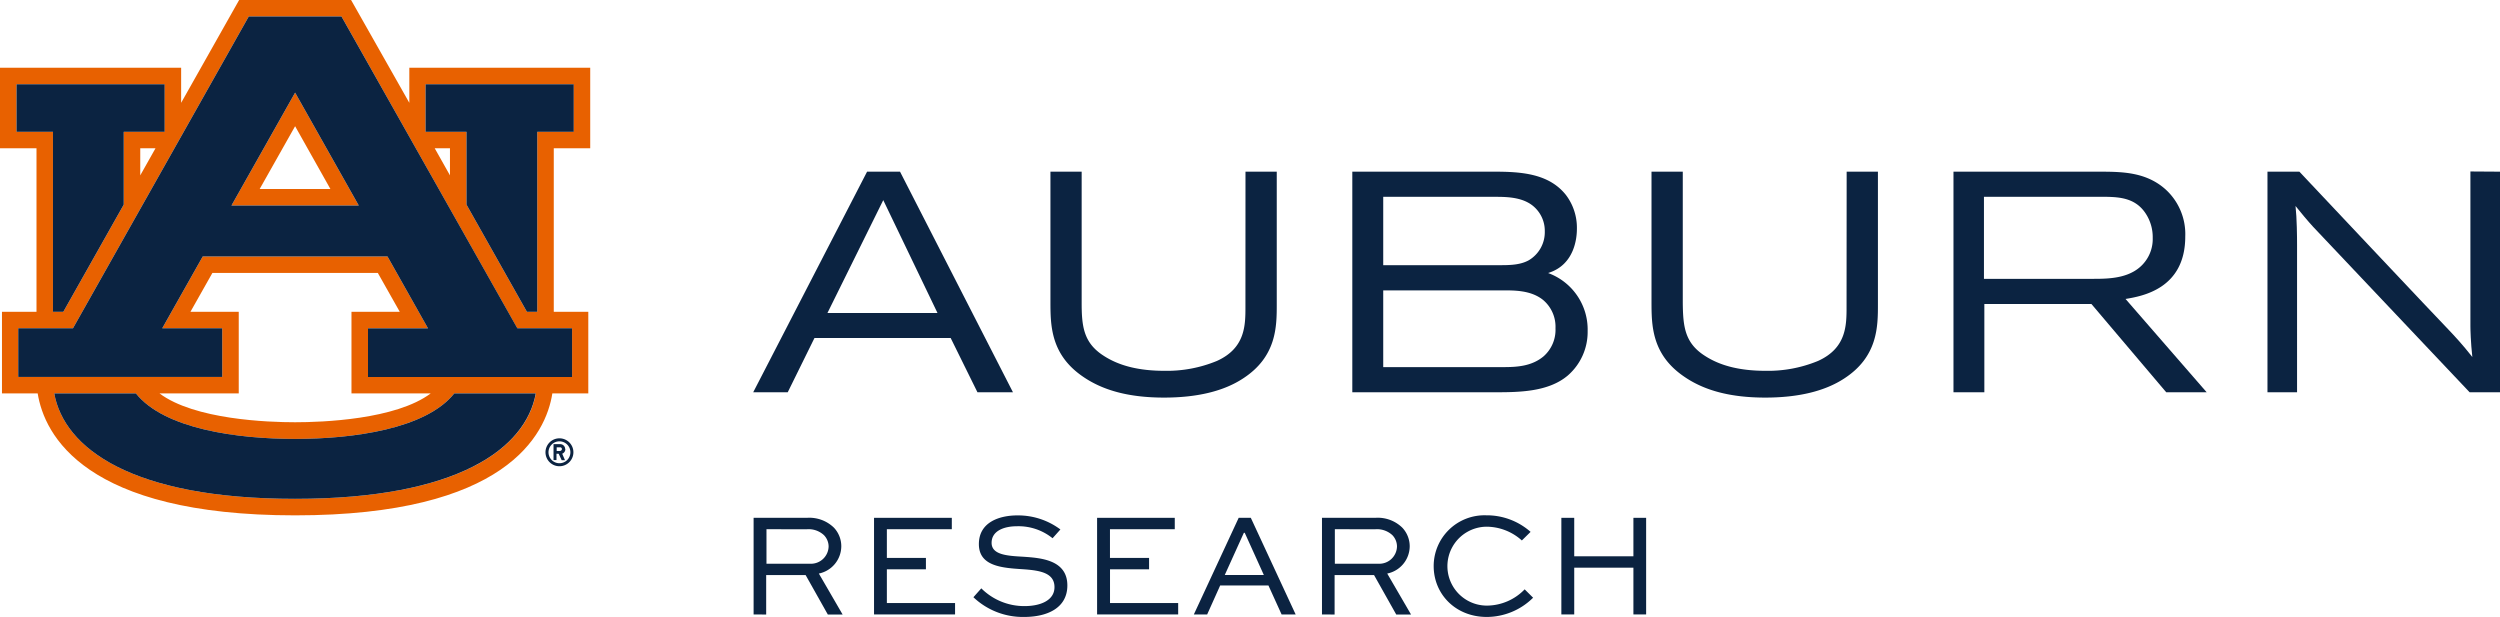
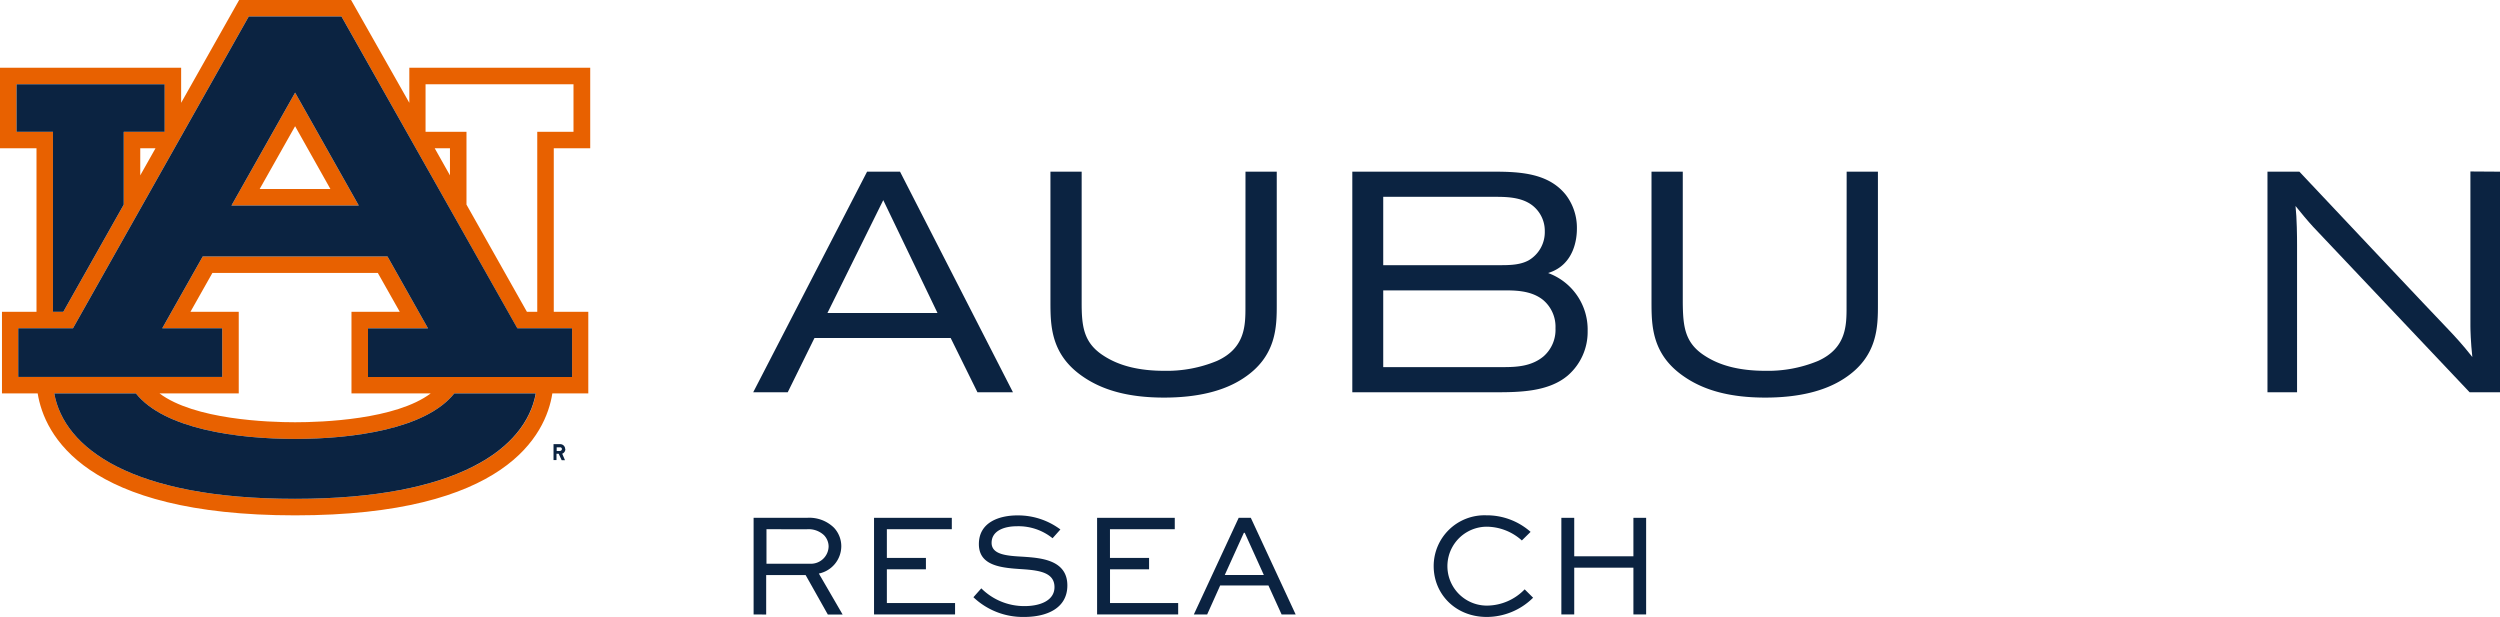
<svg xmlns="http://www.w3.org/2000/svg" id="Informal_Horizontal" data-name="Informal Horizontal" viewBox="0 0 506.93 125.1">
  <defs>
    <style>.cls-1{fill:#e86100;}.cls-2{fill:#0b2341;}</style>
  </defs>
  <g id="AU_PMS" data-name="AU PMS">
    <path class="cls-1" d="M46.93,41.68H72.75L59.84,18.78Zm5.72-3.35,7.19-12.74L67,38.33Z" />
    <path class="cls-1" d="M119.68,30.07V13.74H83v7.11L71.19,0H48.49L36.73,20.85V13.74H0V30.07H7.4V63.22h-7V79.77H7.64C9,88.16,17.13,104.5,59.84,104.5S110.69,88.16,112,79.77h7.29V63.22h-7V30.07ZM3.35,26.72V17.08h30v9.64H25.09V41.49L12.84,63.22h-2.1V26.72Zm28.18,3.35-3.09,5.49V30.07Zm28.31,71.08C26.71,101.15,13,90.87,11,79.77H27.55C33.32,87,48.13,89,59.84,89S86.35,87,92.12,79.77h16.54c-2,11.1-15.69,21.38-48.82,21.38M38.62,63.22l4.45-7.88H76.61l4.45,7.88H71.27V79.77H87.34c-7.11,5.32-22,5.85-27.5,5.85s-20.39-.53-27.5-5.85H48.41V63.22ZM116,66.56v9.87H74.62V66.56H86.78L78.57,52H41.11L32.9,66.56H45.06v9.87H3.7V66.56H14.8L50.44,3.34h18.8l35.64,63.22ZM88.15,30.07h3.09v5.49Zm20.79-3.35v36.5h-2.1L94.59,41.49V26.72h-8.3V17.08h30v9.64Z" />
    <path class="cls-2" d="M59.84,89C48.13,89,33.32,87,27.55,79.77H11c2,11.1,15.69,21.38,48.82,21.38s46.8-10.28,48.82-21.38H92.12C86.35,87,71.54,89,59.84,89" />
    <polygon class="cls-2" points="10.74 63.22 12.84 63.22 25.09 41.49 25.09 26.72 33.38 26.72 33.38 17.08 3.35 17.08 3.35 26.72 10.74 26.72 10.74 63.22" />
-     <polygon class="cls-2" points="86.29 17.08 86.29 26.72 94.59 26.72 94.59 41.49 106.84 63.22 108.94 63.22 108.94 26.72 116.33 26.72 116.33 17.08 86.29 17.08" />
    <path class="cls-2" d="M45.06,66.56H32.9L41.11,52H78.57l8.21,14.57H74.62v9.87H116V66.56h-11.1L69.24,3.34H50.44L14.8,66.56H3.7v9.87H45.06ZM59.84,18.78l12.91,22.9H46.93Z" />
-     <path class="cls-2" d="M113.44,88.88a2.83,2.83,0,1,0,2.83,2.83,2.83,2.83,0,0,0-2.83-2.83m0,5.05a2.22,2.22,0,1,1,2.22-2.22,2.22,2.22,0,0,1-2.22,2.22" />
    <path class="cls-2" d="M114.6,91.06a1,1,0,0,0-1-1h-1.36v3.23h.6V92h.44l.61,1.31h.67L114,92a1,1,0,0,0,.64-.9m-1,.35h-.76V90.7h.76a.36.36,0,0,1,0,.71" />
  </g>
  <path class="cls-2" d="M374.45,34.81h6.34V61.69c0,4.48,0,10.63-6.84,15.06-3.92,2.57-9.3,3.87-16,3.87-7,0-12.39-1.41-16.55-4.32-6.52-4.49-6.52-10.42-6.52-15.19V34.81h6.34V61.37c.05,4.8.38,8.15,4.45,10.76,3.15,2.06,7.19,3.06,12.34,3.06a26.5,26.5,0,0,0,10.63-2c5.79-2.61,5.79-7.27,5.79-11Z" />
  <path class="cls-2" d="M252.55,34.81h6.34V61.69c0,4.48,0,10.63-6.85,15.06-3.91,2.57-9.29,3.87-16,3.87-7,0-12.39-1.41-16.55-4.32C213,71.81,213,65.88,213,61.11V34.81h6.33V61.37c0,4.8.38,8.15,4.45,10.76,3.16,2.06,7.19,3.06,12.34,3.06a26.5,26.5,0,0,0,10.63-2c5.79-2.61,5.79-7.27,5.79-11Z" />
-   <path class="cls-2" d="M402.29,56.54V39.91h24.88c2.82.06,6,.32,8,3.52a8.68,8.68,0,0,1,1.34,4.8A7.5,7.5,0,0,1,435,53c-2.59,3.45-7.16,3.54-10.5,3.54ZM431,60.62c3.38-.56,12.11-2.06,12.11-12.66a12.26,12.26,0,0,0-4-9.56c-3.85-3.45-8.61-3.54-12.5-3.59H396.11V79.54h6.26V61.64h21.71l15.17,17.9h8.2Z" />
  <path class="cls-2" d="M506.93,34.81V79.54h-6.16L469.05,46c-.87-.93-2.85-3.28-3.58-4.23.28,2.54.31,6.28.31,7.86V79.54h-6V34.81h6.47s29.19,31,30.21,32c1.23,1.3,2.78,2.94,4.86,5.58-.33-3-.39-5.59-.39-6.27,0-1.72,0-31.35,0-31.35Z" />
  <path class="cls-2" d="M313,72.25c-2.38,2-5.34,2.19-8.16,2.19H280.48V58.88h24.35c2.33,0,5.51,0,7.91,1.82l.09.07a7.09,7.09,0,0,1,2.58,5.79A7.16,7.16,0,0,1,313,72.25M280.48,39.91h22.39c2.3,0,5.15,0,7.37,1.4a6.52,6.52,0,0,1,3,5.58A6.62,6.62,0,0,1,310,52.77c-1.78,1-4.05,1-6,1H280.48ZM314,55.33c5.31-1.67,5.75-7.15,5.75-8.89a11,11,0,0,0-2.22-6.9c-3.45-4.36-9.09-4.73-14.56-4.73H274.21V79.54h28.72c4.88,0,11,0,15-3.42a11.69,11.69,0,0,0,4-9,12.19,12.19,0,0,0-8-11.75" />
  <path class="cls-2" d="M167.78,63.47,179.1,40.58l11,22.89ZM182.5,34.81h-6.68L152.73,79.54h7l5.42-11h27.62l5.43,11h7.2Z" />
  <path class="cls-2" d="M152.81,124.59V105H163.6a7.15,7.15,0,0,1,5.5,2,5.49,5.49,0,0,1,1.49,3.84,5.69,5.69,0,0,1-4.55,5.46l4.82,8.31h-3l-4.5-8h-8v8Zm2.61-17.28v7h8.85a3.59,3.59,0,0,0,3.75-3.51,3.34,3.34,0,0,0-.94-2.28,4.55,4.55,0,0,0-3.48-1.2Z" />
  <path class="cls-2" d="M187.75,115.44h-7.92v6.84h13.83v2.31H177.23V105H193v2.31H179.83v5.82h7.92Z" />
  <path class="cls-2" d="M213.43,109.14a11,11,0,0,0-7.26-2.43c-2.52,0-5.1.9-5.1,3.36s3.24,2.64,6.42,2.82c3.42.24,8.94.57,8.94,5.82,0,4.56-4.05,6.39-8.76,6.39a14.56,14.56,0,0,1-10.29-4l1.6-1.8a12.33,12.33,0,0,0,8.75,3.6c3.33,0,6.09-1.2,6.09-3.84,0-2.94-3-3.39-6.33-3.63-4.23-.27-9-.57-9-5.1s4.29-5.82,7.8-5.82a14.33,14.33,0,0,1,8.73,2.85Z" />
  <path class="cls-2" d="M233,115.44h-7.92v6.84H238.9v2.31H222.46V105h15.75v2.31H225.07v5.82H233Z" />
  <path class="cls-2" d="M242.08,124.59,251.17,105h2.46l9.09,19.59h-2.85l-2.67-5.88h-9.78l-2.64,5.88Zm6.27-8h7.92l-3.87-8.55h-.18Z" />
-   <path class="cls-2" d="M268.06,124.59V105h10.8a7.12,7.12,0,0,1,5.49,2,5.5,5.5,0,0,1,1.5,3.84,5.69,5.69,0,0,1-4.56,5.46l4.83,8.31h-3l-4.5-8h-8v8Zm2.61-17.28v7h8.85a3.59,3.59,0,0,0,3.75-3.51,3.33,3.33,0,0,0-.93-2.28,4.56,4.56,0,0,0-3.48-1.2Z" />
  <path class="cls-2" d="M310.87,121.2a13.38,13.38,0,0,1-9.39,3.9c-6.33,0-10.77-4.62-10.77-10.32a10.3,10.3,0,0,1,10.65-10.29,13.4,13.4,0,0,1,9,3.36l-1.77,1.74a10.79,10.79,0,0,0-7.14-2.79,8,8,0,1,0,.09,16,10.7,10.7,0,0,0,7.62-3.3Z" />
  <path class="cls-2" d="M316.6,124.59V105h2.61v7.8h12V105h2.58v19.59h-2.58v-9.48h-12v9.48Z" />
</svg>